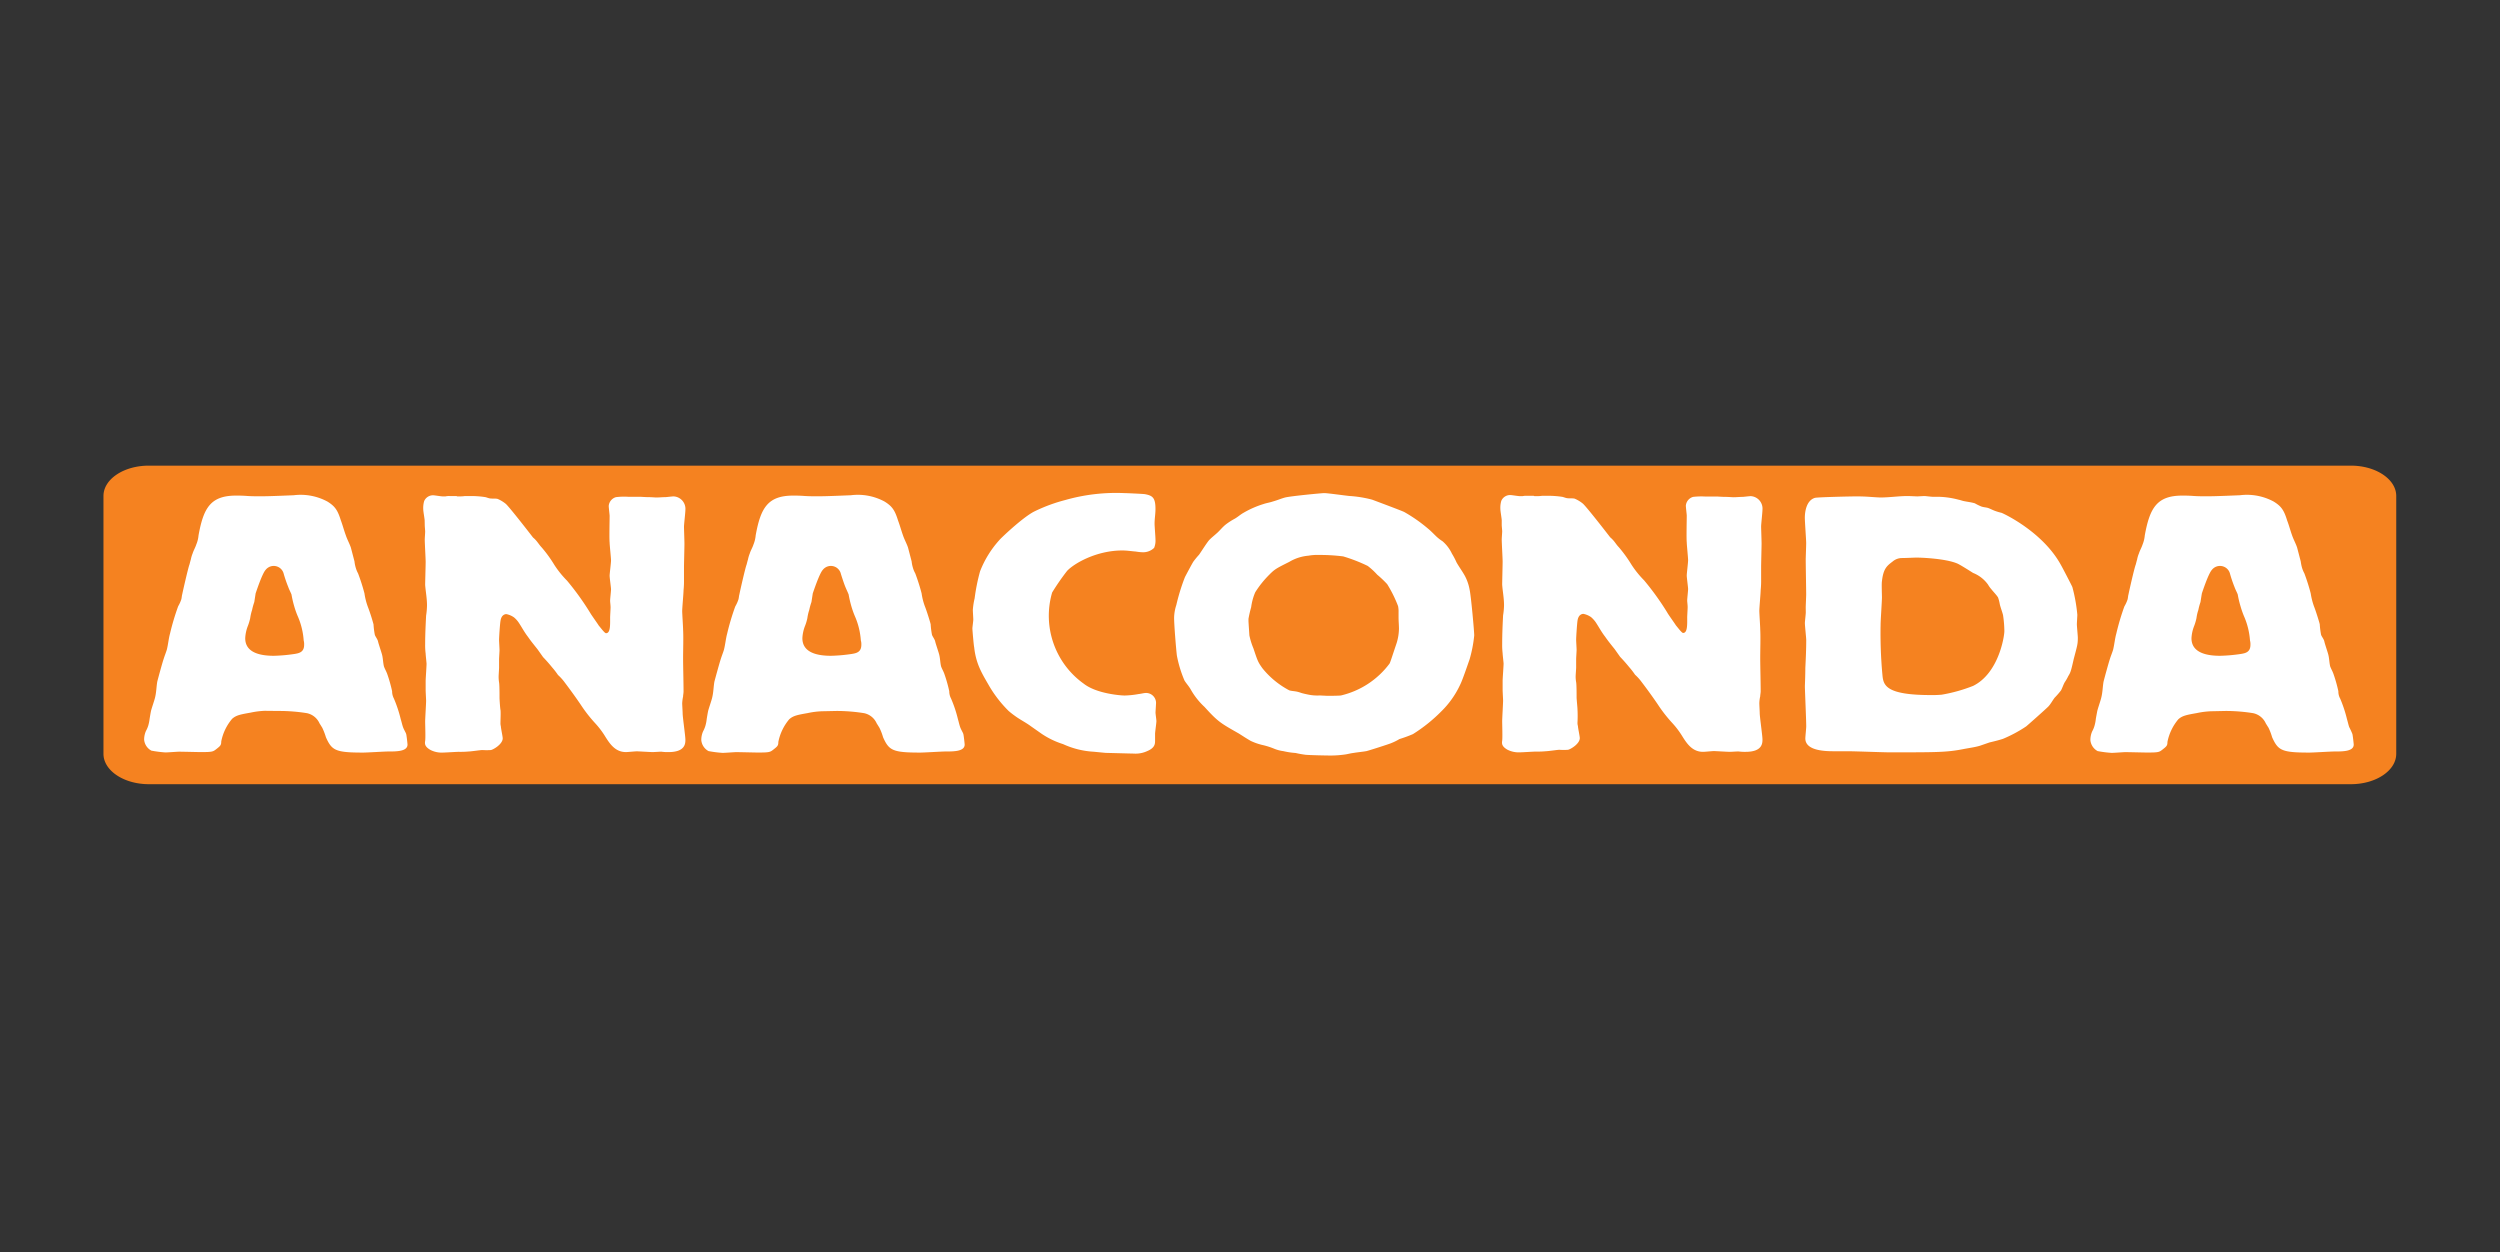
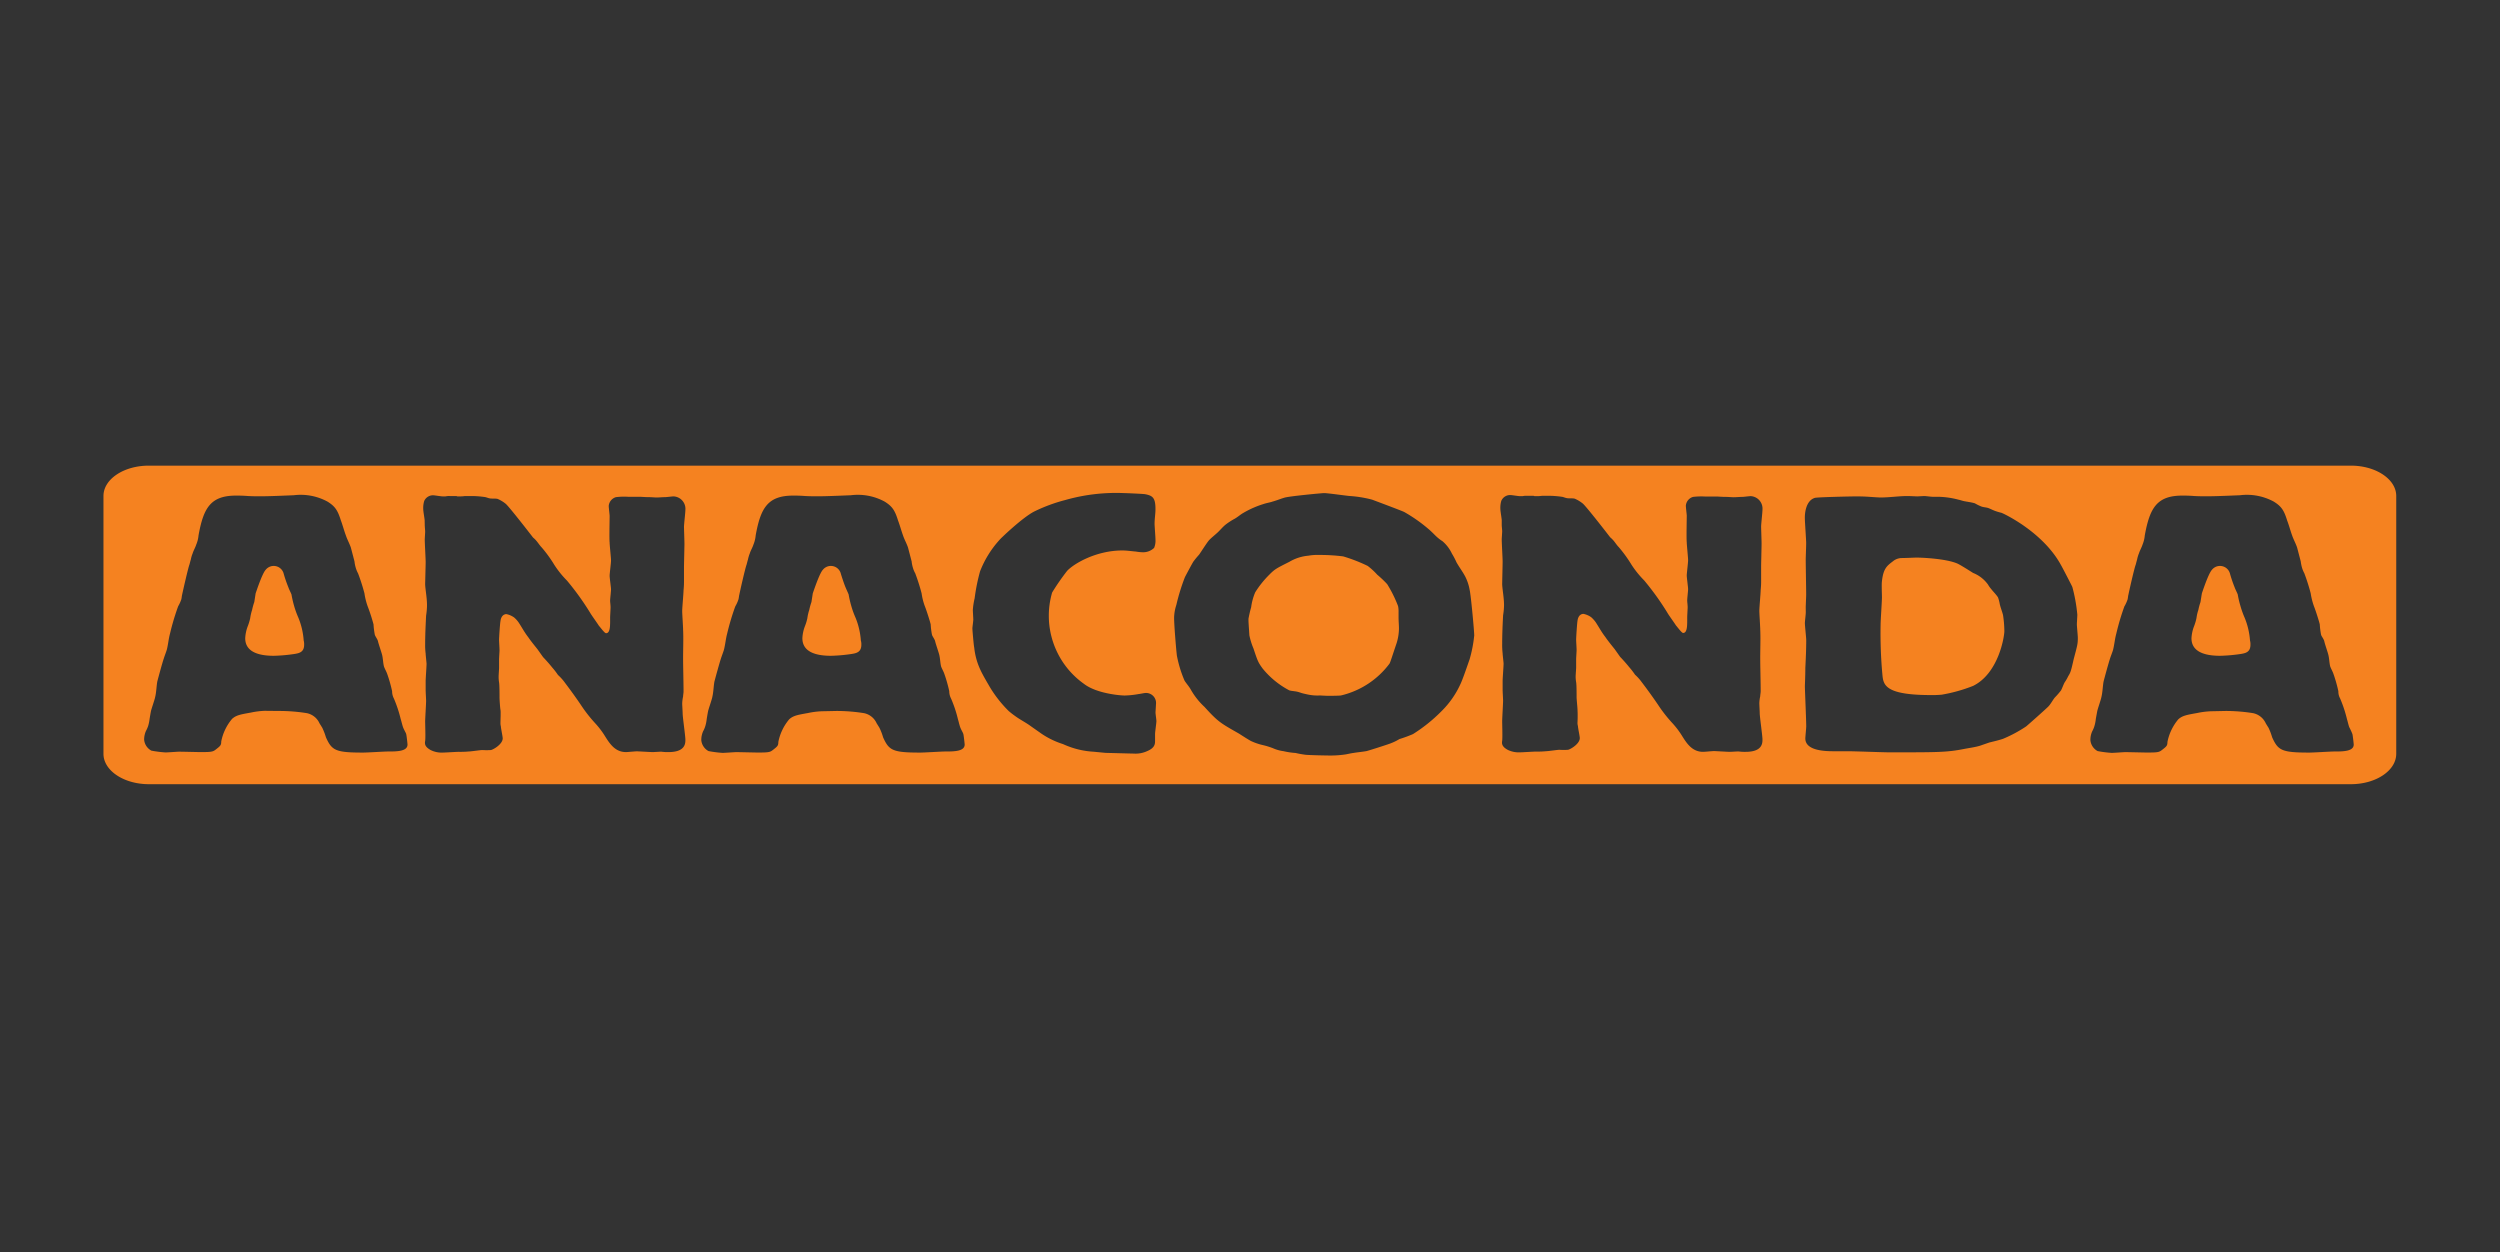
<svg xmlns="http://www.w3.org/2000/svg" width="100%" height="100%" viewBox="0 0 567 284" version="1.1" xml:space="preserve" fill-rule="evenodd" clip-rule="evenodd" stroke-linejoin="round" stroke-miterlimit="2">
  <rect x="0" y="0" width="567" height="284" fill="#333333" stroke="none" />
-   <rect x="201.066" y="56.505" width="145.023" height="157.486" transform="matrix(3.511 0 0 .415 -675.845 85.68)" fill="white" />
  <path d="M543.466 170.97c0 3.797-4.601 6.884-10.287 6.884H33.753c-5.652 0-10.287-3.087-10.287-6.885v-58.49c0-3.798 4.6-6.873 10.287-6.873h499.426c5.652 0 10.287 3.075 10.287 6.873v58.49zm-480.14-9.723a39.525 39.525 0 0 1 6.274.498 4.038 4.038 0 0 1 2.871 2.317c.215.328.418.667.622.995.329.694.605 1.412.825 2.148 1.334 2.995 2.16 3.481 8.433 3.481.916 0 4.827-.248 5.653-.248 1.944 0 4.42 0 4.42-1.572 0-.17-.204-2.068-.305-2.407-.102-.34-.52-.984-.724-1.572-.203-.588-.305-1.13-.52-1.82a29.307 29.307 0 0 0-1.537-4.635 3.545 3.545 0 0 1-.407-1.661 33.306 33.306 0 0 0-1.13-3.98c-.216-.576-.52-1.074-.724-1.65-.204-.837-.204-1.741-.407-2.578-.113-.497-.826-2.566-.927-3.063-.102-.498-.52-.995-.724-1.492a17.615 17.615 0 0 1-.305-2.408 42.454 42.454 0 0 0-1.345-4.138 15.077 15.077 0 0 1-.712-2.894 44.938 44.938 0 0 0-1.447-4.522 6.302 6.302 0 0 1-.51-1.232 7.804 7.804 0 0 1-.304-1.492l-.826-3.154c-.316-.904-.825-1.82-1.13-2.736-.418-1.13-.724-2.317-1.13-3.391-.724-2.329-1.334-3.233-3.087-4.307a12.78 12.78 0 0 0-7.608-1.413c-4.216.17-7.71.339-10.49.17-1.13-.091-2.16-.091-2.566-.091-5.766 0-7.405 2.736-8.535 9.044a6.784 6.784 0 0 1-.52 2.08c-.204.655-.61 1.322-.814 1.99-.18.441-.317.9-.407 1.367-.102.328-.204.746-.306 1.13-.305.747-1.537 6.218-1.65 6.783-.102.328-.102.735-.204 1.13a7.931 7.931 0 0 1-.712 1.572 55.075 55.075 0 0 0-1.854 6.218c-.316 1.13-.407 2.396-.723 3.64-.204.667-.509 1.413-.712 2.08-.317.904-1.233 4.307-1.447 5.132-.204 1.13-.204 2.408-.509 3.64-.102.509-.825 2.578-.927 3.075-.102.497-.204 1.13-.305 1.73a9.547 9.547 0 0 1-.317 1.582 6.447 6.447 0 0 1-.508 1.176 4.882 4.882 0 0 0-.419 1.99 3.12 3.12 0 0 0 1.65 2.487c1.054.2 2.12.336 3.189.407.508 0 2.668-.17 3.086-.17.825 0 4.216.09 4.929.09 2.679 0 2.78-.09 3.606-.746.825-.655 1.028-.825 1.028-1.661a11.3 11.3 0 0 1 2.465-5.133c.927-.825 1.854-.995 4.216-1.413a18.566 18.566 0 0 1 3.188-.407l3.279.034zm-6.173-22.79c.126-.649.3-1.288.52-1.91l.306-1.979c.101-.248 1.435-4.397 2.26-5.313a2.331 2.331 0 0 1 4.115.916 30.888 30.888 0 0 0 1.03 2.984c.203.577.508 1.13.723 1.662.155.892.358 1.775.61 2.645.251.875.56 1.733.927 2.566a16.605 16.605 0 0 1 1.232 5.223c.084.325.119.66.102.995 0 1.662-1.13 1.9-2.16 2.069-1.564.24-3.142.38-4.724.418-3.912 0-6.478-1.13-6.478-3.98a8.787 8.787 0 0 1 .61-2.814 11.712 11.712 0 0 0 .52-1.741 10.769 10.769 0 0 1 .407-1.797v.056zm39.182-19.308c0 .249.09 1.13.09 1.413s-.09 1.571-.09 1.82c0 .825.204 4.307.204 5.053 0 .746-.113 4.522-.113 5.223.113 1.492.418 3.063.418 4.635a16.07 16.07 0 0 1-.204 2.328c-.101 2.07-.214 4.307-.214 6.455a14.36 14.36 0 0 0 .113 2.16c0 .327.203 2.068.203 2.317 0 .588-.203 3.391-.203 3.9v2.069c0 .418.101 2.069.101 2.408 0 .734-.214 4.047-.214 4.714 0 .667.113 3.73 0 4.397-.113.667-.09 1.323 1.243 2.069.857.43 1.812.628 2.77.576.52 0 3.086-.17 3.606-.17.754.016 1.509-.01 2.26-.078.51 0 2.669-.328 3.087-.328.648.045 1.297.045 1.944 0 .52-.08 2.68-1.323 2.68-2.657 0-.407-.419-2.317-.419-2.724a2.645 2.645 0 0 1-.09-.837c0-.497.09-2.475 0-2.894-.09-.418-.215-2.407-.215-2.735 0-.837 0-2.906-.102-3.482a7.987 7.987 0 0 1-.101-1.334c0-.328.101-1.73.101-1.978v-1.91c0-.329.102-1.82.102-2.07 0-.418-.102-1.99-.102-2.317 0-.667.204-3.73.317-4.307.203-1.583 1.232-1.583 1.334-1.583a4.53 4.53 0 0 1 1.74.746c.393.33.739.71 1.03 1.13.723 1.075 1.333 2.262 2.159 3.313.621.916 1.447 1.91 2.159 2.815l1.232 1.74a34.917 34.917 0 0 1 2.057 2.33c.48.548.925 1.126 1.334 1.73.532.48 1.017 1.01 1.447 1.582.102.158 1.741 2.26 3.697 5.132a32.323 32.323 0 0 0 3.29 4.228c.849.92 1.605 1.918 2.26 2.984 1.131 1.82 2.363 3.561 4.726 3.561.407 0 2.057-.17 2.464-.17.407 0 3.086.17 3.595.17.317 0 1.65-.09 1.956-.09.547.075 1.099.105 1.65.09 3.81 0 3.81-1.99 3.81-2.814 0-.826-.622-5.144-.622-5.97 0-.327-.102-1.91-.102-2.26.023-.53.09-1.055.204-1.571 0-.328.102-.747.102-1.131 0-2.148-.102-5.55-.102-7.62 0-1.82.102-4.645 0-6.386 0-.656-.204-3.64-.204-4.217 0-.746.306-4.058.306-4.725.084-.827.118-1.658.101-2.487v-2.736c0-.825.102-4.522.102-5.302 0-.78-.102-3.391-.102-3.9 0-.509.317-3.222.317-3.81a2.827 2.827 0 0 0-2.68-3.063c-.305 0-1.65.17-1.853.17-.724 0-1.334.079-2.058.079-.305 0-1.13-.08-1.842-.08-.713 0-1.55-.079-1.854-.079h-2.68a15.425 15.425 0 0 0-2.77.08 2.265 2.265 0 0 0-1.65 1.989c0 .407.204 1.99.204 2.26 0 .984-.102 5.133 0 6.049 0 .576.316 3.47.316 4.058s-.316 2.973-.316 3.47c0 .498.316 2.657.316 3.076 0 .418-.203 2.147-.203 2.566 0 .418.102.995.102 1.571 0 .34-.102 1.91-.102 2.261 0 1.571.102 3.561-.927 3.561-.317 0-1.13-1.13-1.65-1.73-.306-.508-1.741-2.487-1.956-2.905a61.445 61.445 0 0 0-5.246-7.291 21.912 21.912 0 0 1-2.87-3.561 29.297 29.297 0 0 0-2.884-3.98c-.407-.418-.723-.915-1.13-1.413a5.584 5.584 0 0 0-.825-.825c-.509-.667-5.246-6.783-6.161-7.62a7.709 7.709 0 0 0-1.854-1.13c-.622-.158-1.334 0-1.956-.158-.305-.079-.509-.17-.825-.249a21.512 21.512 0 0 0-3.29-.248h-1.345a7.873 7.873 0 0 1-1.13.079h-.622l-.204-.08h-1.537a3.648 3.648 0 0 0-.927.08h-.622c-.407 0-1.843-.249-2.16-.249a2.175 2.175 0 0 0-2.057 1.323 5.651 5.651 0 0 0-.203 1.91c0 .419.317 2.148.317 2.487l.022 1.097zm93.354 42.098a39.525 39.525 0 0 1 6.274.498 4.015 4.015 0 0 1 2.871 2.317c.215.328.418.667.622.995.339.69.615 1.408.825 2.148 1.334 2.995 2.16 3.481 8.433 3.481.927 0 4.827-.248 5.652-.248 1.956 0 4.42 0 4.42-1.572 0-.17-.203-2.068-.305-2.407-.101-.34-.52-.984-.723-1.572-.204-.588-.305-1.13-.509-1.82a28.239 28.239 0 0 0-1.549-4.635 3.545 3.545 0 0 1-.407-1.661 33.306 33.306 0 0 0-1.13-3.98c-.203-.576-.52-1.074-.724-1.65-.203-.837-.203-1.741-.406-2.578-.102-.497-.826-2.566-.927-3.063-.102-.498-.52-.995-.724-1.492a17.615 17.615 0 0 1-.305-2.408c-.102-.498-.927-3.143-1.334-4.138a14.182 14.182 0 0 1-.724-2.894 45.164 45.164 0 0 0-1.435-4.522 5.734 5.734 0 0 1-.52-1.232 7.804 7.804 0 0 1-.306-1.492l-.825-3.154c-.305-.904-.825-1.82-1.13-2.736-.407-1.13-.724-2.317-1.13-3.391-.724-2.329-1.335-3.233-3.087-4.307a12.745 12.745 0 0 0-7.608-1.413c-4.216.17-7.71.339-10.48.17-1.13-.091-2.17-.091-2.577-.091-5.754 0-7.404 2.736-8.535 9.044a7.097 7.097 0 0 1-.508 2.08c-.204.655-.622 1.322-.826 1.99a8.22 8.22 0 0 0-.418 1.401c-.102.328-.203.746-.305 1.13-.305.747-1.537 6.218-1.64 6.783-.101.328-.101.735-.214 1.13a7.931 7.931 0 0 1-.712 1.572 55.075 55.075 0 0 0-1.854 6.218c-.305 1.13-.407 2.396-.724 3.64-.203.667-.508 1.413-.712 2.08-.305.904-1.232 4.307-1.447 5.132-.203 1.13-.203 2.408-.509 3.64-.101.509-.825 2.578-.927 3.075-.101.497-.203 1.13-.305 1.73a8.474 8.474 0 0 1-.305 1.582c-.13.432-.304.848-.52 1.244a4.861 4.861 0 0 0-.407 1.99 3.148 3.148 0 0 0 1.64 2.486c1.053.2 2.118.337 3.187.407.52 0 2.68-.17 3.086-.17.826 0 4.217.091 4.94.091 2.668 0 2.77-.09 3.595-.746.825-.656 1.029-.825 1.029-1.662a11.427 11.427 0 0 1 2.464-5.132c.927-.825 1.854-.995 4.217-1.413a18.566 18.566 0 0 1 3.188-.407l3.29-.068zm-6.173-22.79c.126-.649.3-1.288.52-1.91l.305-1.979c.102-.248 1.447-4.397 2.261-5.313a2.331 2.331 0 0 1 4.115.916c.204.667.724 2.26 1.029 2.984.305.724.509 1.13.723 1.662.155.892.359 1.775.61 2.645.252.875.562 1.733.928 2.566a16.605 16.605 0 0 1 1.232 5.223c.093.323.131.66.113.995 0 1.662-1.13 1.9-2.17 2.069-1.565.24-3.143.38-4.726.418-3.911 0-6.477-1.13-6.477-3.98a8.787 8.787 0 0 1 .61-2.814 10.486 10.486 0 0 0 .52-1.741 10.769 10.769 0 0 1 .407-1.797v.056zm37.125-.09c0 .339.101 1.831.101 2.159 0 .328-.203 1.74-.203 1.99 0 .418.305 3.9.407 4.306.407 3.652 1.65 5.72 3.188 8.377a27.544 27.544 0 0 0 4.623 6.048c.464.4.946.778 1.447 1.13 1.13.837 2.465 1.493 3.595 2.33l2.464 1.729a18.769 18.769 0 0 0 4.839 2.329 19.156 19.156 0 0 0 6.986 1.73l2.68.26c.406 0 5.855.158 6.375.158a6.266 6.266 0 0 0 3.075-.577c1.752-.746 1.752-1.662 1.752-2.397v-1.503c0-.407.305-2.476.305-2.894 0-.249-.203-1.662-.203-1.91 0-.25.102-1.651.102-1.9a2.272 2.272 0 0 0-2.363-2.566c-.305 0-1.334.238-1.537.238a20.54 20.54 0 0 1-3.188.339c-.927 0-6.376-.419-9.259-2.657-6.552-4.652-9.454-12.997-7.2-20.71a52.395 52.395 0 0 1 3.39-4.895c1.538-1.65 6.58-4.635 12.537-4.635 1.029 0 2.058.17 3.086.249.511.092 1.03.145 1.55.158a3.572 3.572 0 0 0 2.565-.995 4.296 4.296 0 0 0 .306-1.899c0-.576-.204-3.063-.204-3.56 0-1.131.204-2.262.204-3.324 0-2.555-.61-3.064-2.363-3.392-.407-.079-4.318-.248-4.725-.248a42.05 42.05 0 0 0-13.374 1.571 37.167 37.167 0 0 0-6.986 2.578c-2.78 1.401-7.913 6.375-7.913 6.454a23.005 23.005 0 0 0-4.42 7.134 42.986 42.986 0 0 0-1.233 6.127 15.805 15.805 0 0 0-.406 2.611v.057zm45.648 1.752c0 1.65.418 6.703.621 8.524.365 1.965.95 3.884 1.741 5.72.418.667 1.04 1.334 1.447 2.08a16.326 16.326 0 0 0 3.086 3.888c3.086 3.392 3.595 3.652 7.812 6.048.927.588 1.74 1.13 2.679 1.662.822.39 1.682.692 2.566.905.982.218 1.943.524 2.871.915a8.296 8.296 0 0 0 1.956.498 16.855 16.855 0 0 0 2.781.418c.746.175 1.501.31 2.261.407.916.09 4.624.17 5.754.17a23.562 23.562 0 0 0 3.29-.25c.52-.078 1.13-.248 1.752-.327 1.029-.17 2.057-.26 2.973-.418.418-.08 5.358-1.662 5.652-1.82a11.72 11.72 0 0 0 1.854-.916 29.799 29.799 0 0 0 3.075-1.13 35.92 35.92 0 0 0 6.489-5.212 20.596 20.596 0 0 0 4.205-5.969c.52-.995 1.753-4.646 2.16-5.799a30.372 30.372 0 0 0 1.04-5.392c0-.995-.735-9.044-1.04-10.355a10.75 10.75 0 0 0-1.03-3.064c-.61-1.13-1.333-2.069-1.944-3.154a16.568 16.568 0 0 0-1.04-1.978 8.4 8.4 0 0 0-2.148-2.826 9.143 9.143 0 0 1-1.447-1.13c-.61-.589-1.232-1.244-1.853-1.742a34.68 34.68 0 0 0-5.336-3.73c-.419-.249-6.896-2.657-7.303-2.815a26.593 26.593 0 0 0-5.144-.837c-.927-.079-4.928-.655-5.754-.655-.508 0-7.404.655-8.851.995-.916.248-1.843.655-2.77.904-.723.249-1.435.339-2.159.588a21.672 21.672 0 0 0-4.522 1.99c-.723.406-1.232.904-1.955 1.322-.72.385-1.409.827-2.058 1.323-.723.576-1.232 1.243-1.854 1.82-.622.576-1.334 1.13-1.854 1.661-.52.532-2.046 2.985-2.363 3.392-.437.475-.848.973-1.232 1.492-.203.249-1.74 3.154-1.955 3.572a45.548 45.548 0 0 0-1.945 6.297 9.856 9.856 0 0 0-.508 2.871v.057zm16.866.746v-.509c.156-.892.36-1.775.61-2.645.15-1.168.462-2.31.927-3.391a22.515 22.515 0 0 1 3.188-3.98c1.232-1.243 1.549-1.413 4.522-2.905a10.17 10.17 0 0 1 4.318-1.402 12.156 12.156 0 0 1 2.578-.17 41.657 41.657 0 0 1 5.347.329 36.562 36.562 0 0 1 5.55 2.159 15.452 15.452 0 0 1 2.16 1.99 24.011 24.011 0 0 1 2.26 2.147 28.763 28.763 0 0 1 2.465 4.974c.094.461.132.932.113 1.402v1.13c0 .916.09 1.741.09 2.646a11.619 11.619 0 0 1-.508 3.154c-1.232 3.651-1.436 4.386-1.64 4.725a19.223 19.223 0 0 1-11.01 7.212c-.509.08-2.883.08-2.973.08-.317 0-1.65-.08-1.854-.08a10.428 10.428 0 0 1-2.883-.26c-.407-.079-.712-.158-1.028-.237-.317-.08-.713-.249-1.13-.34-.623-.157-1.335-.157-1.855-.327a19.419 19.419 0 0 1-6.06-4.974c-1.028-1.413-1.13-1.74-2.057-4.522a15.928 15.928 0 0 1-.927-2.984c0-.136-.203-2.95-.203-3.279v.057zm57.439-21.773c0 .249.101 1.13.101 1.413s-.101 1.572-.101 1.82c0 .826.203 4.307.203 5.054 0 .746-.102 4.521-.102 5.222.102 1.492.419 3.064.419 4.635a15.312 15.312 0 0 1-.215 2.329c-.102 2.069-.204 4.307-.204 6.455-.014.721.02 1.442.102 2.159 0 .328.215 2.069.215 2.317 0 .588-.215 3.392-.215 3.9v2.07c0 .418.102 2.068.102 2.407 0 .735-.204 4.047-.204 4.714 0 .667.102 3.73 0 4.398-.101.667-.101 1.322 1.233 2.068.862.427 1.82.624 2.78.577.51 0 3.087-.17 3.607-.17.754.015 1.509-.01 2.26-.079.52 0 2.68-.328 3.087-.328.65.046 1.304.046 1.955 0 .51-.079 2.68-1.322 2.68-2.656 0-.407-.419-2.318-.419-2.725a2.354 2.354 0 0 1-.101-.836 27.459 27.459 0 0 0 0-2.894c0-.418-.204-2.408-.204-2.736 0-.836 0-2.905-.102-3.482a7.223 7.223 0 0 1-.113-1.334c0-.327.113-1.73.113-1.978v-1.91c0-.328.102-1.82.102-2.07 0-.417-.102-1.989-.102-2.317 0-.666.204-3.73.306-4.307.203-1.582 1.232-1.582 1.334-1.582a4.504 4.504 0 0 1 1.752.746c.388.333.732.713 1.029 1.13.712 1.074 1.333 2.261 2.159 3.313.621.915 1.435 1.91 2.159 2.814l1.232 1.741a38.449 38.449 0 0 1 2.058 2.33c.479.547.924 1.125 1.333 1.729a10.589 10.589 0 0 1 1.436 1.582c.113.159 1.752 2.261 3.708 5.133a32.323 32.323 0 0 0 3.29 4.228 19.218 19.218 0 0 1 2.26 2.984c1.131 1.82 2.363 3.56 4.726 3.56.418 0 2.069-.169 2.476-.169.407 0 3.086.17 3.594.17.317 0 1.651-.09 1.956-.09.543.074 1.091.105 1.64.09 3.809 0 3.809-1.99 3.809-2.815s-.622-5.144-.622-5.969c0-.328-.09-1.91-.09-2.26a8.173 8.173 0 0 1 .203-1.572c0-.328.102-.746.102-1.13 0-2.148-.102-5.551-.102-7.62 0-1.82.102-4.646 0-6.387 0-.656-.203-3.64-.203-4.216 0-.747.305-4.059.305-4.726.085-.826.119-1.657.102-2.487V128.6c0-.825.102-4.521.102-5.301 0-.78-.102-3.392-.102-3.9 0-.51.305-3.222.305-3.81a2.826 2.826 0 0 0-2.668-3.064c-.316 0-1.65.17-1.854.17-.723 0-1.334.079-2.057.079-.317 0-1.13-.08-1.854-.08-.724 0-1.538-.078-1.843-.078h-2.68a15.873 15.873 0 0 0-2.78.079 2.265 2.265 0 0 0-1.64 1.99c0 .406.204 1.99.204 2.26 0 .984-.101 5.133 0 6.048 0 .577.306 3.47.306 4.059s-.306 2.973-.306 3.47c0 .498.306 2.657.306 3.075 0 .418-.204 2.148-.204 2.566 0 .419.102.995.102 1.572 0 .339-.102 1.91-.102 2.26 0 1.572.102 3.561-.927 3.561-.305 0-1.13-1.13-1.64-1.73-.304-.508-1.751-2.486-1.955-2.904a61.445 61.445 0 0 0-5.245-7.292 21.912 21.912 0 0 1-2.871-3.56 30.443 30.443 0 0 0-2.883-3.98c-.418-.418-.724-.916-1.13-1.413a7.11 7.11 0 0 0-.826-.825c-.509-.667-5.245-6.783-6.172-7.62a7.709 7.709 0 0 0-1.854-1.13c-.61-.158-1.334 0-1.945-.158-.316-.08-.52-.17-.825-.25a21.512 21.512 0 0 0-3.29-.248h-1.333a8.038 8.038 0 0 1-1.13.08h-.611l-.204-.08h-1.571a3.56 3.56 0 0 0-.916.08h-.621c-.407 0-1.854-.25-2.16-.25a2.175 2.175 0 0 0-2.057 1.323 5.651 5.651 0 0 0-.204 1.91c0 .419.306 2.149.306 2.488v1.096zm68.958 19.806c0 .418-.204 2.069-.204 2.397 0 .666.305 3.323.305 3.9 0 2.068-.101 4.307-.203 6.296 0 1.741-.102 3.9-.102 4.15 0 .903.305 7.618.305 9.11 0 .419-.203 2.318-.203 2.736 0 2.894 4.838 2.894 6.58 2.894h3.085c1.55 0 8.027.249 9.36.249h.306c10.592 0 12.751 0 16.561-.746 1.221-.238 2.566-.407 3.697-.746l2.159-.746c1.029-.25 2.057-.486 3.086-.826a30.563 30.563 0 0 0 5.245-2.814c.407-.328 4.522-3.98 5.042-4.522.52-.543.916-1.323 1.425-1.99.516-.523 1-1.078 1.447-1.662.305-.576.508-1.243.825-1.82.308-.447.58-.921.814-1.413.52-.825.621-1.13 1.243-3.889.814-3.063.927-3.39.927-4.804 0-.497-.215-2.566-.215-3.075 0-.328.102-1.82.102-2.148a36.842 36.842 0 0 0-1.13-6.296c-.215-.498-2.374-4.647-2.578-4.974-4.013-7.371-12.65-11.52-13.475-11.848a12.737 12.737 0 0 1-1.639-.497c-.418-.17-.927-.418-1.334-.577s-1.029-.17-1.549-.339a11.275 11.275 0 0 1-1.537-.746c-.825-.249-1.65-.328-2.464-.497-.419-.08-.826-.249-1.244-.328a19.404 19.404 0 0 0-4.522-.656h-1.334c-.305 0-1.65-.17-1.854-.17-.203 0-1.435.08-1.639.08-.203 0-1.854-.08-2.16-.08-2.057 0-4.114.329-6.171.329-.407 0-1.538-.08-2.68-.159s-2.362-.09-2.77-.09c-1.231 0-8.941.17-9.461.339-1.843.577-2.261 2.973-2.261 4.522 0 .915.305 4.974.305 5.72 0 .746-.102 3.233-.102 3.73 0 1.323.102 6.874.102 7.914 0 .497-.102 2.566-.102 2.973l.012 1.119zm25.096-12.435c1.436 0 6.68.249 9.247 1.334.622.249 3.086 1.82 3.606 2.148a7.585 7.585 0 0 1 3.392 2.656c.203.355.442.689.712.995.52.667 1.13 1.244 1.549 1.9a9.32 9.32 0 0 1 .407 1.582c.203.825.508 1.571.723 2.396a25.322 25.322 0 0 1 .305 3.652c0 1.323-1.334 9.609-7.088 12.435a35.65 35.65 0 0 1-7.099 1.99 22.417 22.417 0 0 1-2.464.09c-10.491 0-10.796-2.329-11.011-4.646a103.102 103.102 0 0 1-.407-11.305c0-.995.305-5.302.305-6.217 0-.577-.102-3.143 0-3.64.317-2.985 1.232-3.561 2.476-4.522a3.23 3.23 0 0 1 1.944-.746c1.413-.012 2.747-.102 3.47-.102h-.067zm70.088 34.784a39.394 39.394 0 0 1 6.263.498 4.063 4.063 0 0 1 2.883 2.317c.203.328.407.667.622.995.33.692.602 1.41.814 2.148 1.345 2.995 2.159 3.481 8.433 3.481.927 0 4.827-.248 5.652-.248 1.956 0 4.42 0 4.42-1.572 0-.17-.203-2.068-.305-2.407a16.723 16.723 0 0 0-.724-1.572c-.192-.576-.305-1.13-.508-1.82a29.307 29.307 0 0 0-1.538-4.635 3.283 3.283 0 0 1-.407-1.661 33.306 33.306 0 0 0-1.13-3.98c-.204-.576-.509-1.074-.724-1.65-.203-.837-.203-1.741-.407-2.578-.101-.497-.825-2.566-.915-3.063-.09-.498-.52-.995-.735-1.492a17.615 17.615 0 0 1-.305-2.408c-.102-.498-.927-3.143-1.334-4.138a15.829 15.829 0 0 1-.724-2.894 45.164 45.164 0 0 0-1.435-4.522 7.15 7.15 0 0 1-.52-1.232 10.008 10.008 0 0 1-.306-1.492l-.825-3.154c-.305-.904-.814-1.82-1.13-2.736-.407-1.13-.713-2.317-1.13-3.391-.713-2.329-1.323-3.233-3.087-4.307a12.763 12.763 0 0 0-7.608-1.413c-4.205.17-7.698.339-10.48.17-1.13-.091-2.158-.091-2.577-.091-5.754 0-7.393 2.736-8.535 9.044a7.097 7.097 0 0 1-.508 2.08c-.204.655-.61 1.322-.814 1.99a6.582 6.582 0 0 0-.419 1.401c-.101.328-.203.746-.305 1.13-.316.747-1.549 6.218-1.65 6.783-.102.328-.102.735-.204 1.13a7.974 7.974 0 0 1-.723 1.572 54.857 54.857 0 0 0-1.843 6.218c-.316 1.13-.418 2.396-.723 3.64-.204.667-.52 1.413-.724 2.08-.305.904-1.232 4.307-1.436 5.132-.203 1.13-.203 2.408-.52 3.64-.101.509-.825 2.578-.915 3.075-.09.497-.215 1.13-.317 1.73a8.474 8.474 0 0 1-.305 1.582c-.124.433-.3.85-.52 1.244a4.861 4.861 0 0 0-.407 1.99 3.148 3.148 0 0 0 1.64 2.486c1.053.2 2.118.337 3.187.407.52 0 2.68-.17 3.086-.17.825 0 4.217.091 4.94.091 2.68 0 2.77-.09 3.595-.746.825-.656 1.029-.825 1.029-1.662a11.427 11.427 0 0 1 2.464-5.132c.927-.825 1.854-.995 4.217-1.413a18.677 18.677 0 0 1 3.188-.407l3.29-.068zm-6.172-22.79c.122-.649.292-1.288.509-1.91.102-.656.203-1.323.316-1.979.09-.248 1.436-4.397 2.261-5.313a2.34 2.34 0 0 1 4.126.916 30.817 30.817 0 0 0 1.018 2.984c.203.577.52 1.13.723 1.662.154.893.361 1.777.622 2.645.248.875.553 1.732.916 2.566a16.614 16.614 0 0 1 1.243 5.223c.084.325.119.66.102.995 0 1.662-1.13 1.9-2.16 2.069a36.932 36.932 0 0 1-4.736.418c-3.9 0-6.477-1.13-6.477-3.98a8.788 8.788 0 0 1 .621-2.814 11.67 11.67 0 0 0 .51-1.741c.078-.61.214-1.213.406-1.797v.056z" fill="rgb(245,130,32)" fill-rule="nonzero" />
</svg>